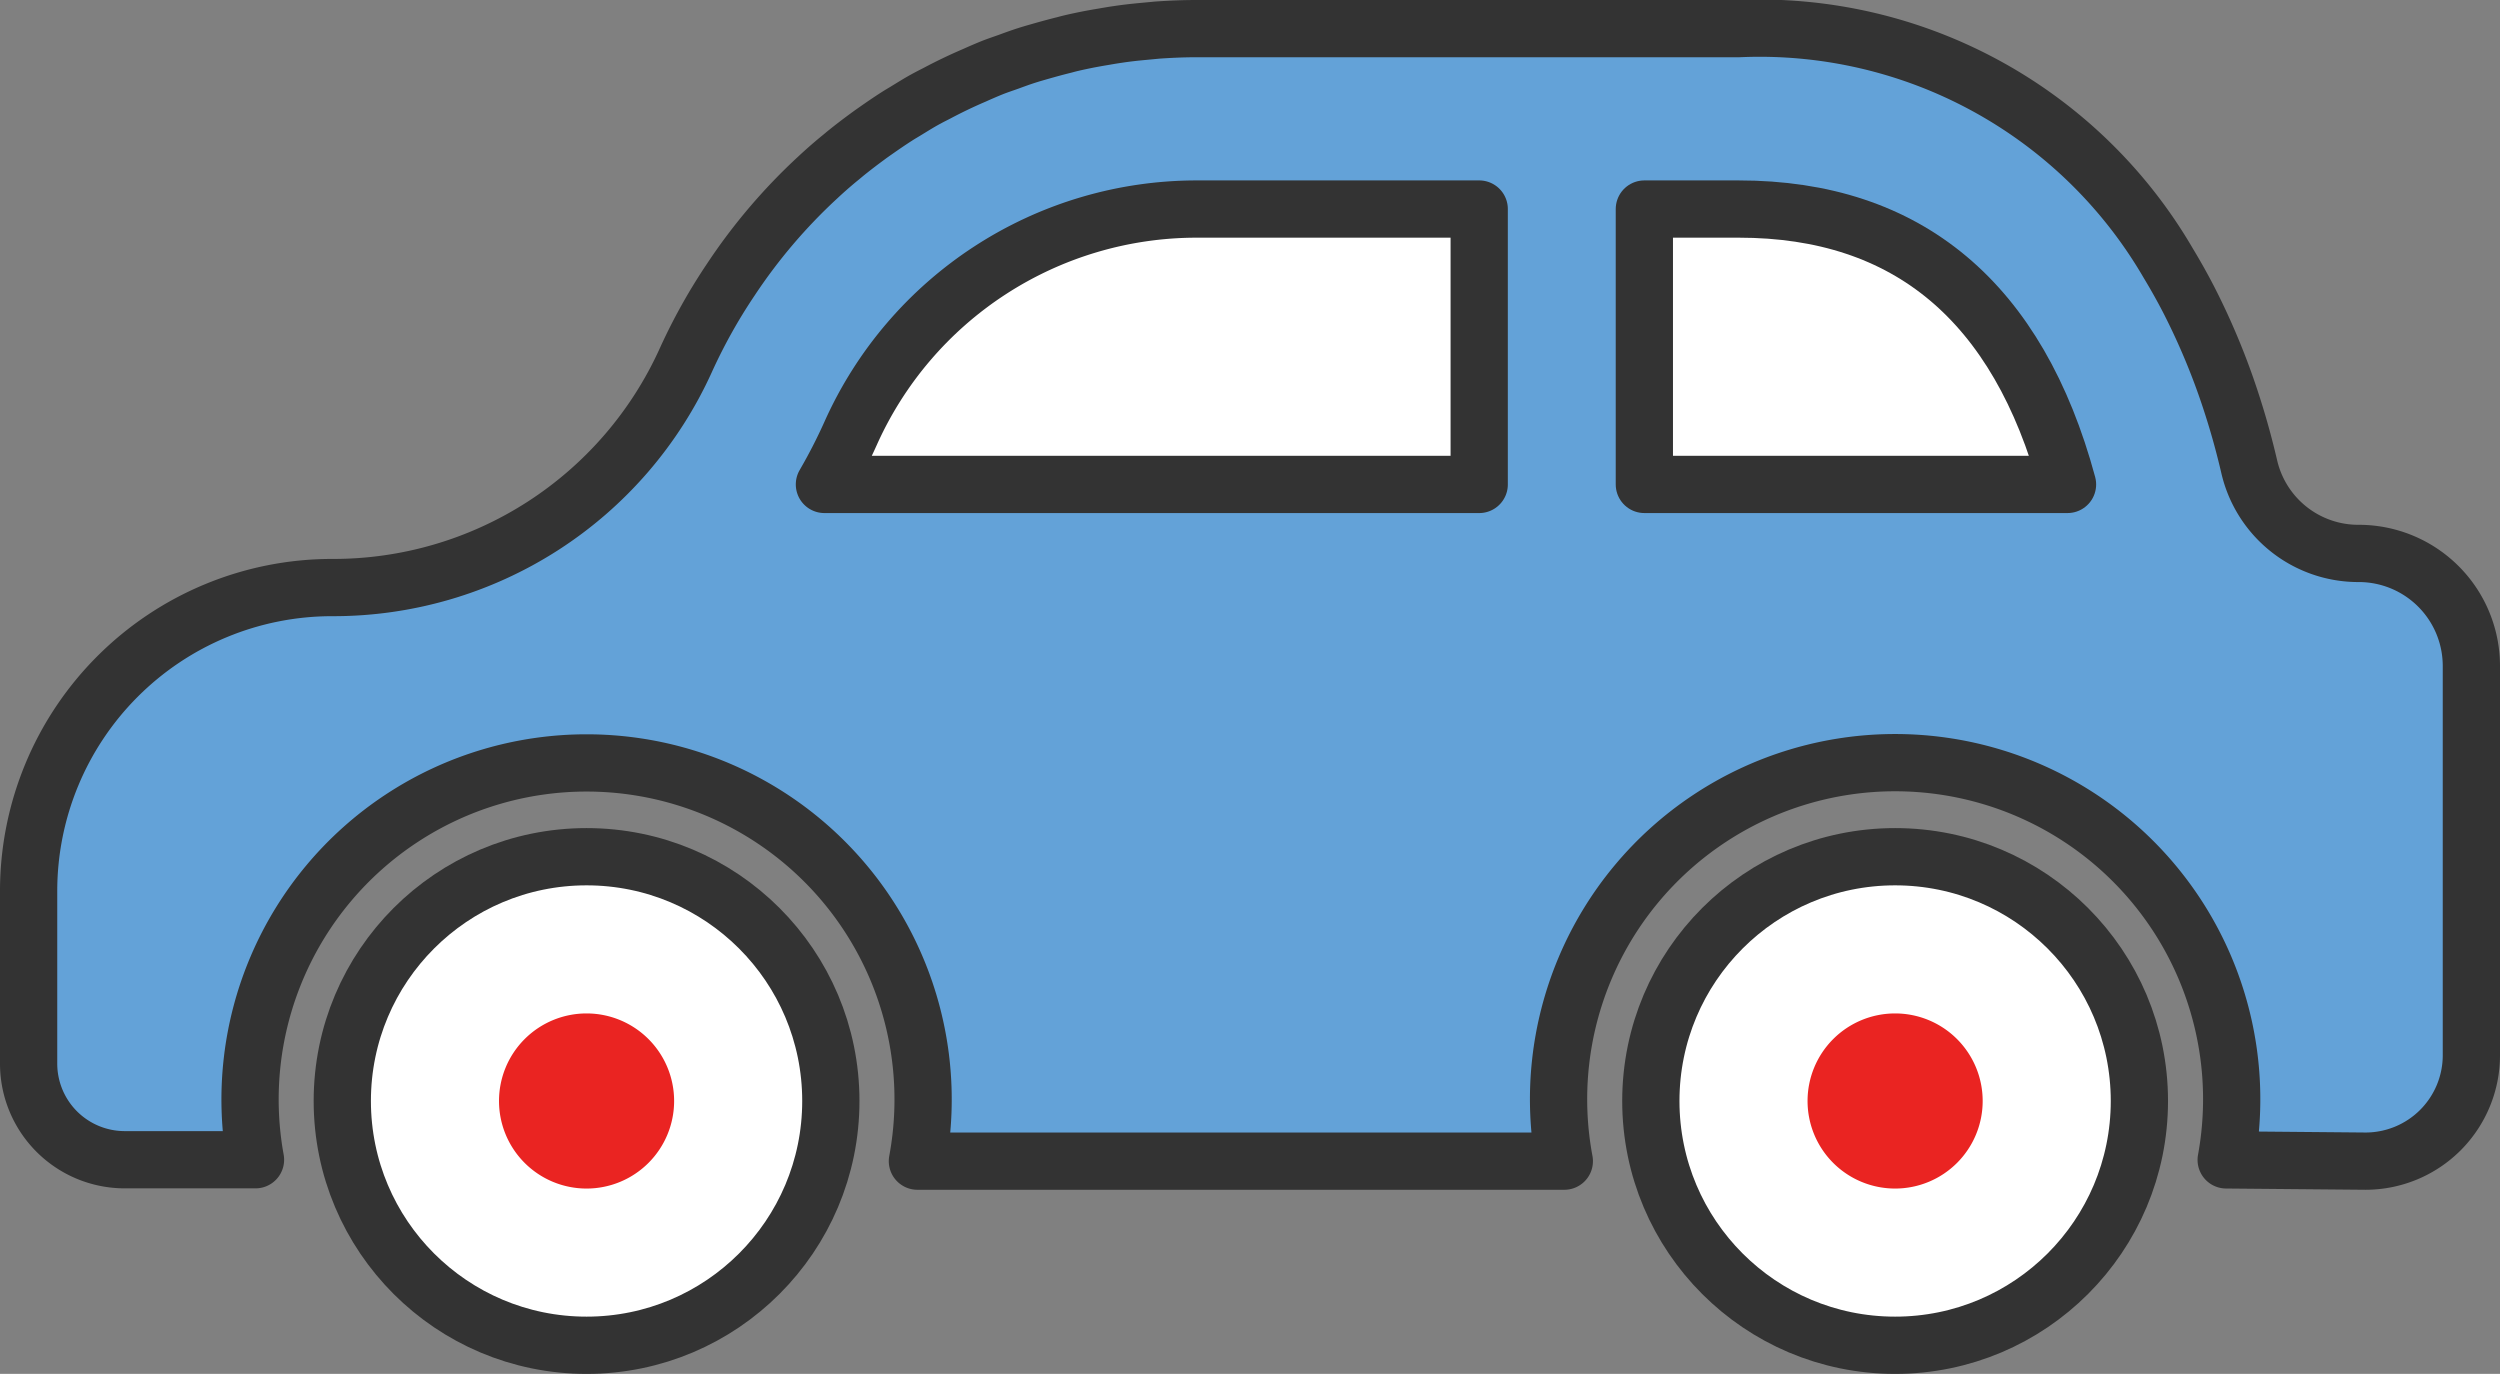
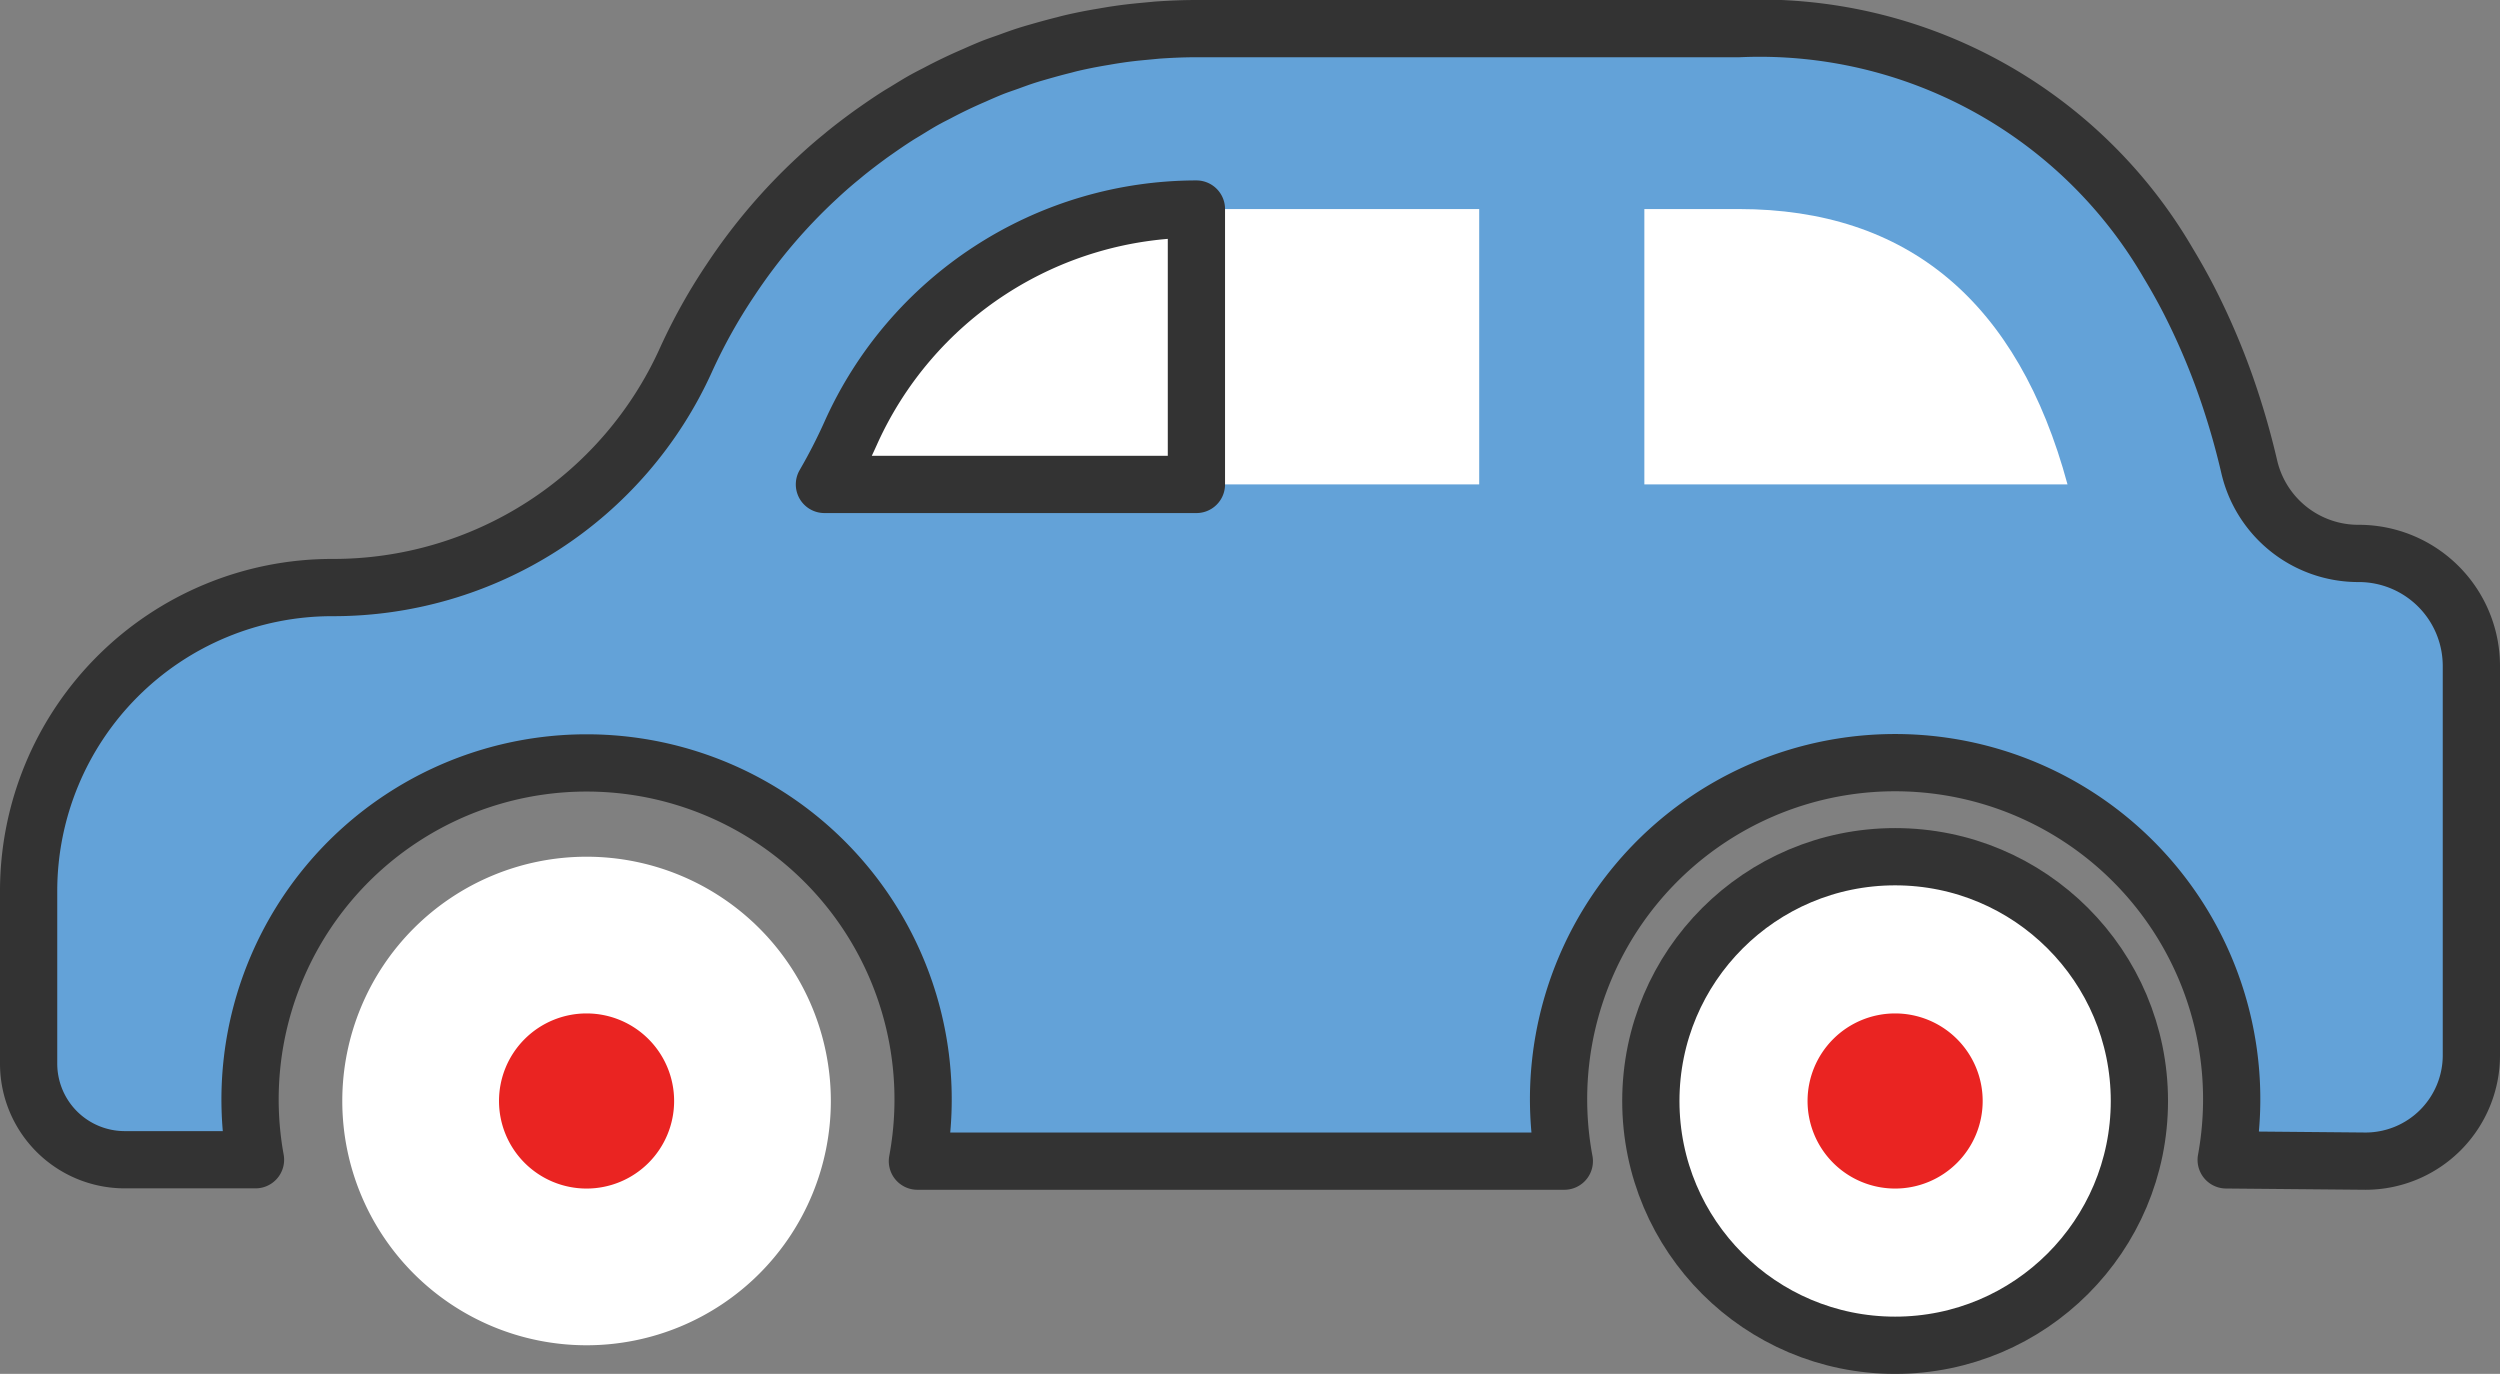
<svg xmlns="http://www.w3.org/2000/svg" width="65.5" height="35.996" viewBox="0 0 65.5 35.996">
  <rect x="0" y="0" width="65.5" height="35.996" fill="#808080" stroke="none" />
  <defs>
    <clipPath id="clip-path">
      <rect id="長方形_1735" data-name="長方形 1735" width="65.5" height="35.996" transform="translate(0 0)" fill="none" />
    </clipPath>
  </defs>
  <g id="グループ_2103" data-name="グループ 2103" transform="translate(0 0)">
    <g id="グループ_2102" data-name="グループ 2102" clip-path="url(#clip-path)">
      <path id="パス_2037" data-name="パス 2037" d="M61.8,14.5a2.934,2.934,0,0,1-2.867-2.259c-.113-.488-.258-1.033-.445-1.614a18.259,18.259,0,0,0-1.146-2.78q-.247-.478-.536-.956A12.384,12.384,0,0,0,45.555.75H31.35c-.349,0-.693.015-1.036.039C30.2.8,30.09.811,29.977.821,29.75.842,29.524.866,29.3.9c-.135.019-.267.042-.4.065-.2.033-.4.07-.591.111-.141.03-.281.061-.421.1-.183.045-.364.094-.545.145-.143.041-.287.081-.429.126-.17.054-.337.115-.5.175-.146.052-.293.1-.436.158s-.3.126-.444.191q-.5.214-.973.465c-.087.046-.175.088-.26.135-.19.1-.373.216-.557.328-.084.052-.169.1-.252.154-.186.119-.368.244-.549.371-.072.05-.143.1-.214.153-.187.137-.371.277-.552.423-.051.041-.1.083-.151.125-.2.162-.388.327-.575.5l-.022.021a14.657,14.657,0,0,0-2.279,2.676h0A14.582,14.582,0,0,0,17.972,9.43,10.136,10.136,0,0,1,8.7,15.394,7.953,7.953,0,0,0,.75,23.347v4.52a2.518,2.518,0,0,0,2.518,2.518H6.694a8.817,8.817,0,1,1,17.342.037H40.985a8.818,8.818,0,1,1,17.341-.033l3.649.033a2.774,2.774,0,0,0,2.775-2.775v-10.2A2.949,2.949,0,0,0,61.8,14.5" fill="#63a2d8" />
      <path id="パス_2038" data-name="パス 2038" d="M61.8,14.5a2.934,2.934,0,0,1-2.867-2.259c-.113-.488-.258-1.033-.445-1.614a18.259,18.259,0,0,0-1.146-2.78q-.247-.478-.536-.956A12.384,12.384,0,0,0,45.555.75H31.35c-.349,0-.693.015-1.036.039C30.2.8,30.09.811,29.977.821,29.75.842,29.524.866,29.3.9c-.135.019-.267.042-.4.065-.2.033-.4.07-.591.111-.141.03-.281.061-.421.1-.183.045-.364.094-.545.145-.143.041-.287.081-.429.126-.17.054-.337.115-.5.175-.146.052-.293.1-.436.158s-.3.126-.444.191q-.5.214-.973.465c-.087.046-.175.088-.26.135-.19.1-.373.216-.557.328-.084.052-.169.1-.252.154-.186.119-.368.244-.549.371-.072.05-.143.1-.214.153-.187.137-.371.277-.552.423-.051.041-.1.083-.151.125-.2.162-.388.327-.575.5l-.022.021a14.657,14.657,0,0,0-2.279,2.676h0A14.582,14.582,0,0,0,17.972,9.43,10.136,10.136,0,0,1,8.7,15.394,7.953,7.953,0,0,0,.75,23.347v4.52a2.518,2.518,0,0,0,2.518,2.518H6.694a8.817,8.817,0,1,1,17.342.037H40.985a8.818,8.818,0,1,1,17.341-.033l3.649.033a2.774,2.774,0,0,0,2.775-2.775v-10.2A2.949,2.949,0,0,0,61.8,14.5Z" fill="none" stroke="#333" stroke-linecap="round" stroke-linejoin="round" stroke-width="1.5" />
      <path id="パス_2039" data-name="パス 2039" d="M21.6,12.692a14.583,14.583,0,0,0,.685-1.335,9.936,9.936,0,0,1,9.061-5.88h7.409v7.215Z" fill="#fff" />
-       <path id="パス_2040" data-name="パス 2040" d="M21.6,12.692a14.583,14.583,0,0,0,.685-1.335,9.936,9.936,0,0,1,9.061-5.88h7.409v7.215Z" fill="none" stroke="#333" stroke-linecap="round" stroke-linejoin="round" stroke-width="1.5" />
+       <path id="パス_2040" data-name="パス 2040" d="M21.6,12.692a14.583,14.583,0,0,0,.685-1.335,9.936,9.936,0,0,1,9.061-5.88v7.215Z" fill="none" stroke="#333" stroke-linecap="round" stroke-linejoin="round" stroke-width="1.5" />
      <path id="パス_2041" data-name="パス 2041" d="M43.082,12.692V5.477h2.473c4.43,0,7.322,2.432,8.614,7.215Z" fill="#fff" />
-       <path id="パス_2042" data-name="パス 2042" d="M43.082,12.692V5.477h2.473c4.43,0,7.322,2.432,8.614,7.215Z" fill="none" stroke="#333" stroke-linecap="round" stroke-linejoin="round" stroke-width="1.5" />
      <path id="パス_2043" data-name="パス 2043" d="M15.368,35.246a6.4,6.4,0,1,1,6.4-6.4,6.4,6.4,0,0,1-6.4,6.4" fill="#fff" />
-       <circle id="楕円形_343" data-name="楕円形 343" cx="6.4" cy="6.4" r="6.4" transform="translate(8.968 22.446)" fill="none" stroke="#333" stroke-linecap="round" stroke-linejoin="round" stroke-width="1.5" />
      <path id="パス_2044" data-name="パス 2044" d="M49.652,35.246a6.4,6.4,0,1,1,6.4-6.4,6.4,6.4,0,0,1-6.4,6.4" fill="#fff" />
      <circle id="楕円形_344" data-name="楕円形 344" cx="6.4" cy="6.4" r="6.4" transform="translate(43.252 22.446)" fill="none" stroke="#333" stroke-linecap="round" stroke-linejoin="round" stroke-width="1.5" />
      <path id="パス_2045" data-name="パス 2045" d="M15.368,26.552a2.294,2.294,0,1,0,2.294,2.294,2.294,2.294,0,0,0-2.294-2.294" fill="#ea2422" />
      <path id="パス_2046" data-name="パス 2046" d="M49.652,26.552a2.294,2.294,0,1,0,2.294,2.294,2.294,2.294,0,0,0-2.294-2.294" fill="#ea2422" />
    </g>
  </g>
</svg>